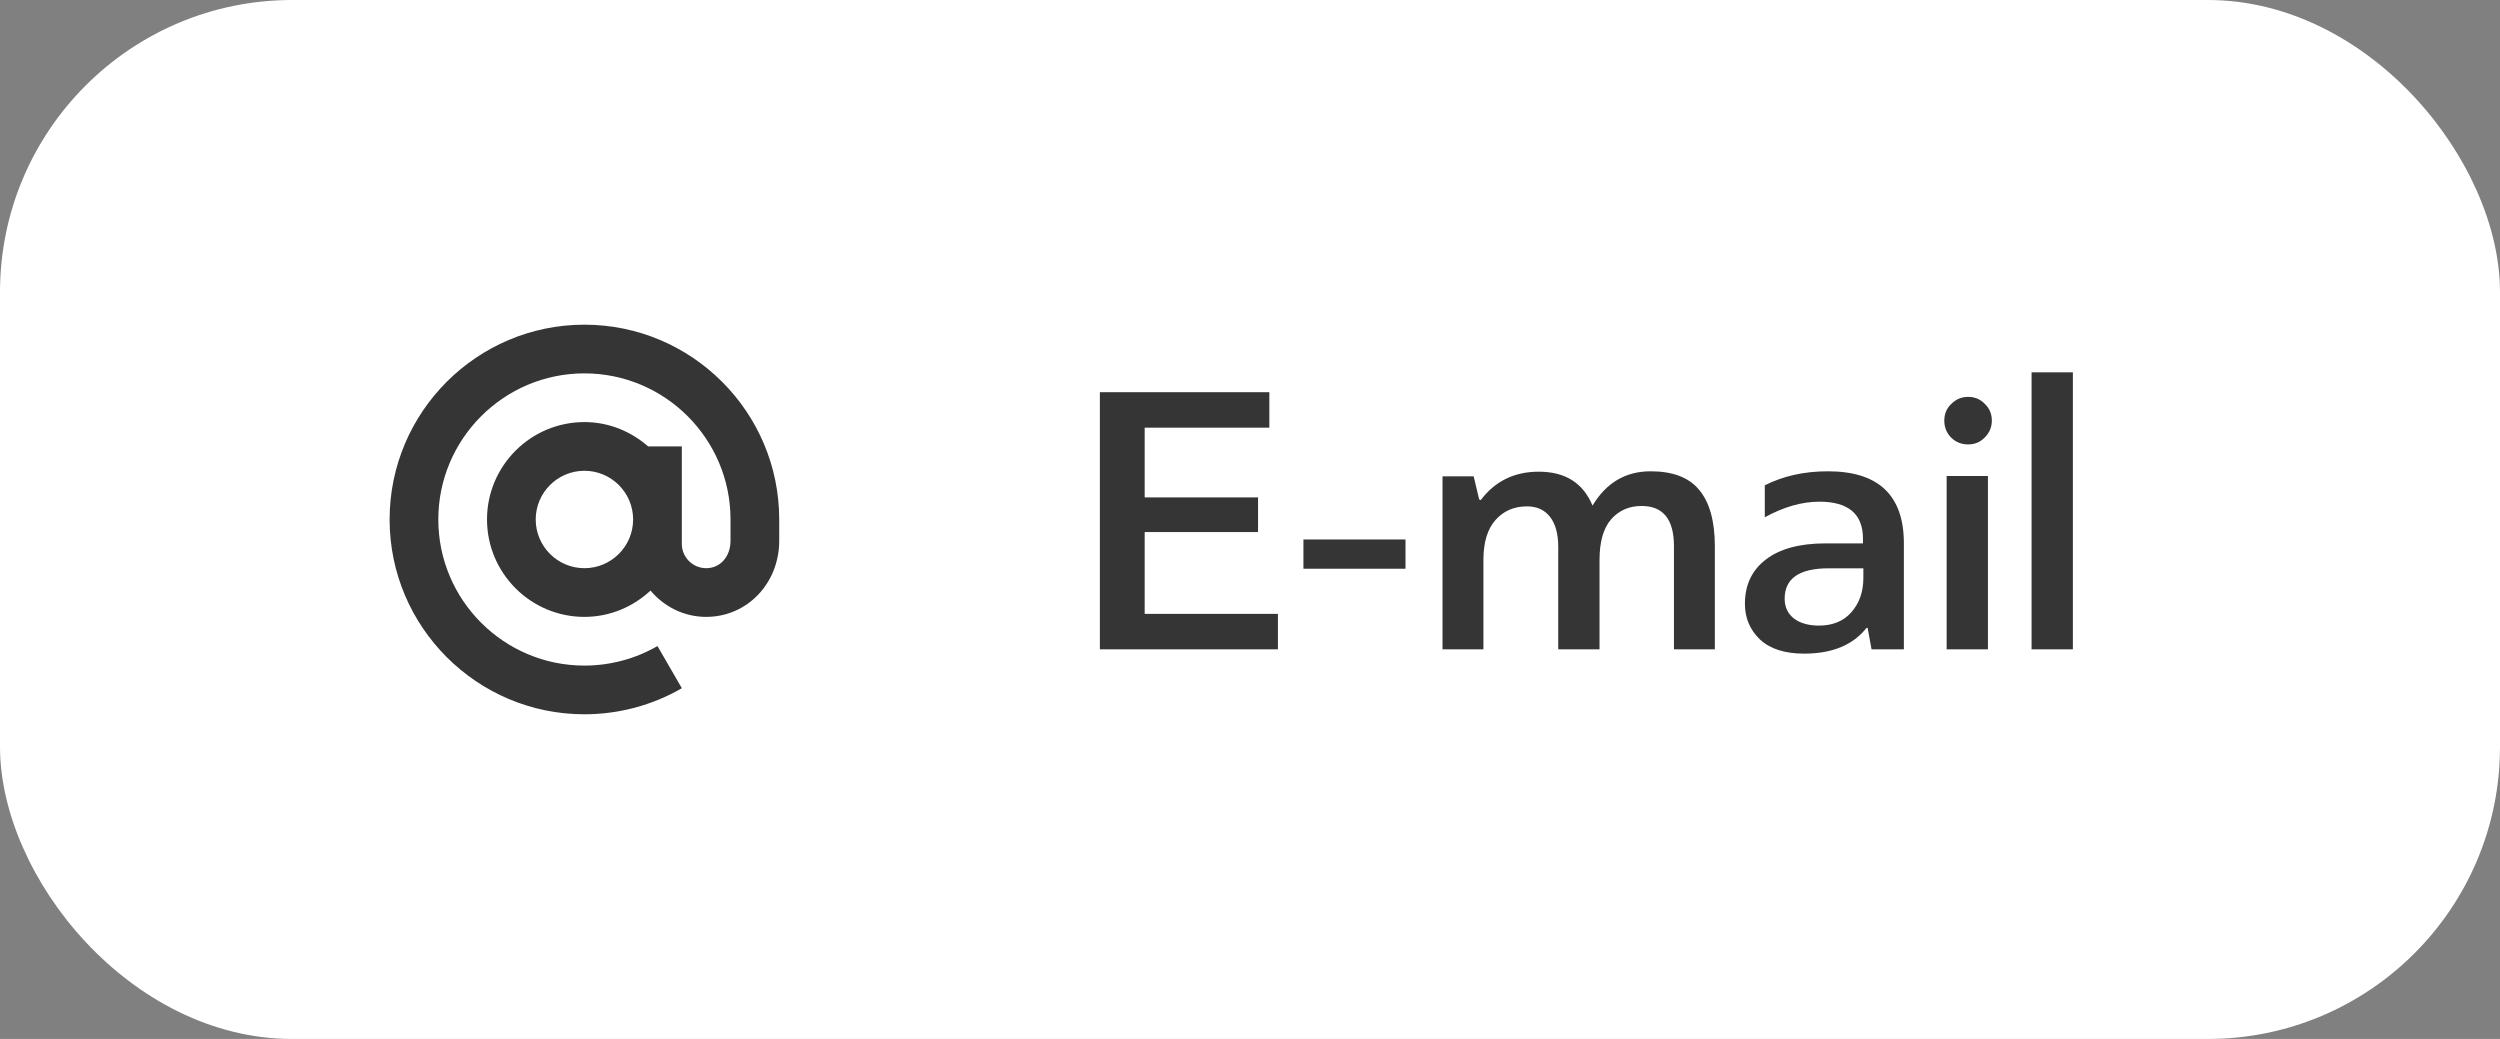
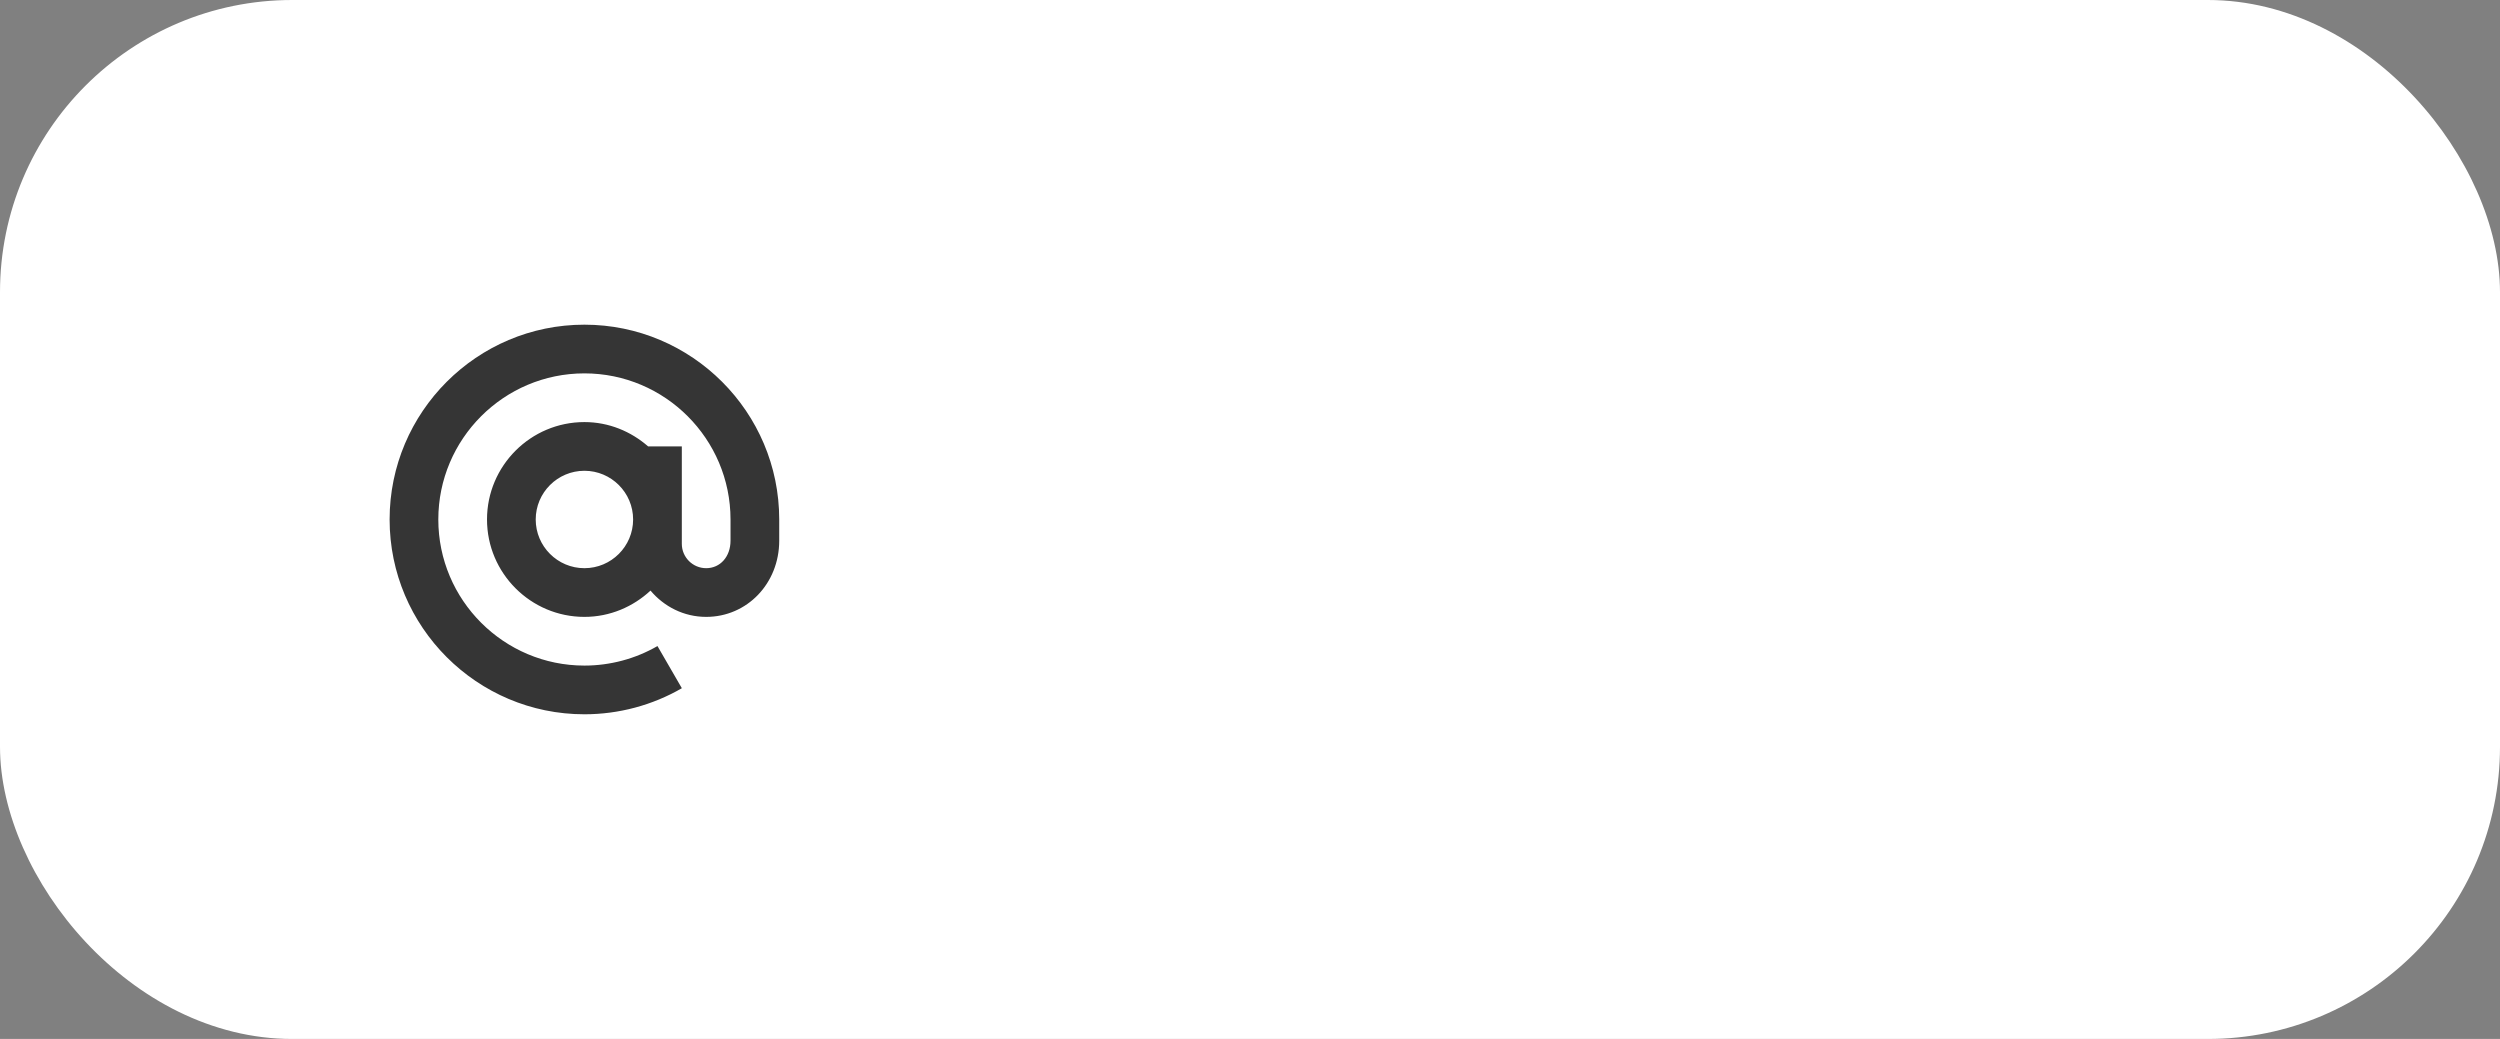
<svg xmlns="http://www.w3.org/2000/svg" width="154" height="64" viewBox="0 0 154 64" fill="none">
  <rect x="0" y="0" width="154" height="64" fill="#808080" stroke="none" />
  <rect width="154" height="64" rx="18" fill="white" />
  <path d="M36 20C29.383 20 24 25.383 24 32C24 38.617 29.383 44 36 44C38.11 44 40.185 43.445 42.002 42.394L40.5 39.797C39.139 40.584 37.583 41 36 41C31.037 41 27 36.963 27 32C27 27.037 31.037 23 36 23C40.963 23 45 27.037 45 32V33.307C45 34.288 44.369 35 43.5 35C42.673 35 42 34.327 42 33.5V27.5H39.926C38.871 26.578 37.508 26 36 26C32.692 26 30 28.692 30 32C30 35.308 32.692 38 36 38C37.575 38 39 37.377 40.072 36.38C40.898 37.362 42.12 38 43.5 38C46.023 38 48 35.938 48 33.307V32C48 25.383 42.617 20 36 20V20ZM36 35C34.345 35 33 33.654 33 32C33 30.345 34.346 29 36 29C37.655 29 39 30.346 39 32C39 33.655 37.655 35 36 35V35Z" fill="#353535" />
-   <path d="M70.512 37.816H78.72V40H67.752V24.16H78.192V26.344H70.512V30.64H77.496V32.776H70.512V37.816ZM86.579 35.032H80.291V33.232H86.579V35.032ZM105.635 33.664V40H103.115V33.64C103.115 31.992 102.451 31.168 101.123 31.168C100.355 31.168 99.731 31.44 99.251 31.984C98.771 32.528 98.531 33.368 98.531 34.504V40H95.987V33.688C95.987 32.888 95.819 32.272 95.483 31.84C95.147 31.408 94.675 31.192 94.067 31.192C93.267 31.192 92.619 31.472 92.123 32.032C91.627 32.592 91.379 33.408 91.379 34.48V40H88.859V29.344H90.779L91.115 30.76L91.211 30.808C92.091 29.64 93.283 29.056 94.787 29.056C96.419 29.056 97.523 29.752 98.099 31.144C98.947 29.736 100.139 29.032 101.675 29.032C103.051 29.032 104.051 29.416 104.675 30.184C105.315 30.952 105.635 32.112 105.635 33.664ZM115.287 40L115.047 38.68H114.975C114.143 39.736 112.863 40.264 111.135 40.264C109.951 40.264 109.047 39.976 108.423 39.4C107.799 38.808 107.487 38.072 107.487 37.192C107.487 36.04 107.911 35.136 108.759 34.48C109.623 33.808 110.855 33.472 112.455 33.472H114.759V33.184C114.759 31.664 113.863 30.904 112.071 30.904C110.999 30.904 109.879 31.224 108.711 31.864V29.896C109.847 29.32 111.143 29.032 112.599 29.032C115.719 29.032 117.279 30.512 117.279 33.472V40H115.287ZM109.935 36.88C109.935 37.392 110.127 37.8 110.511 38.104C110.895 38.392 111.407 38.536 112.047 38.536C112.895 38.536 113.559 38.264 114.039 37.72C114.535 37.16 114.783 36.456 114.783 35.608V35.008H112.647C110.839 35.008 109.935 35.632 109.935 36.88ZM122.457 29.32V40H119.913V29.32H122.457ZM122.697 25.912C122.697 26.312 122.553 26.656 122.265 26.944C121.993 27.232 121.649 27.376 121.233 27.376C120.817 27.376 120.465 27.232 120.177 26.944C119.905 26.656 119.769 26.312 119.769 25.912C119.769 25.496 119.913 25.152 120.201 24.88C120.489 24.592 120.833 24.448 121.233 24.448C121.649 24.448 121.993 24.592 122.265 24.88C122.553 25.152 122.697 25.496 122.697 25.912ZM127.689 22.936V40H125.145V22.936H127.689Z" fill="#353535" />
</svg>